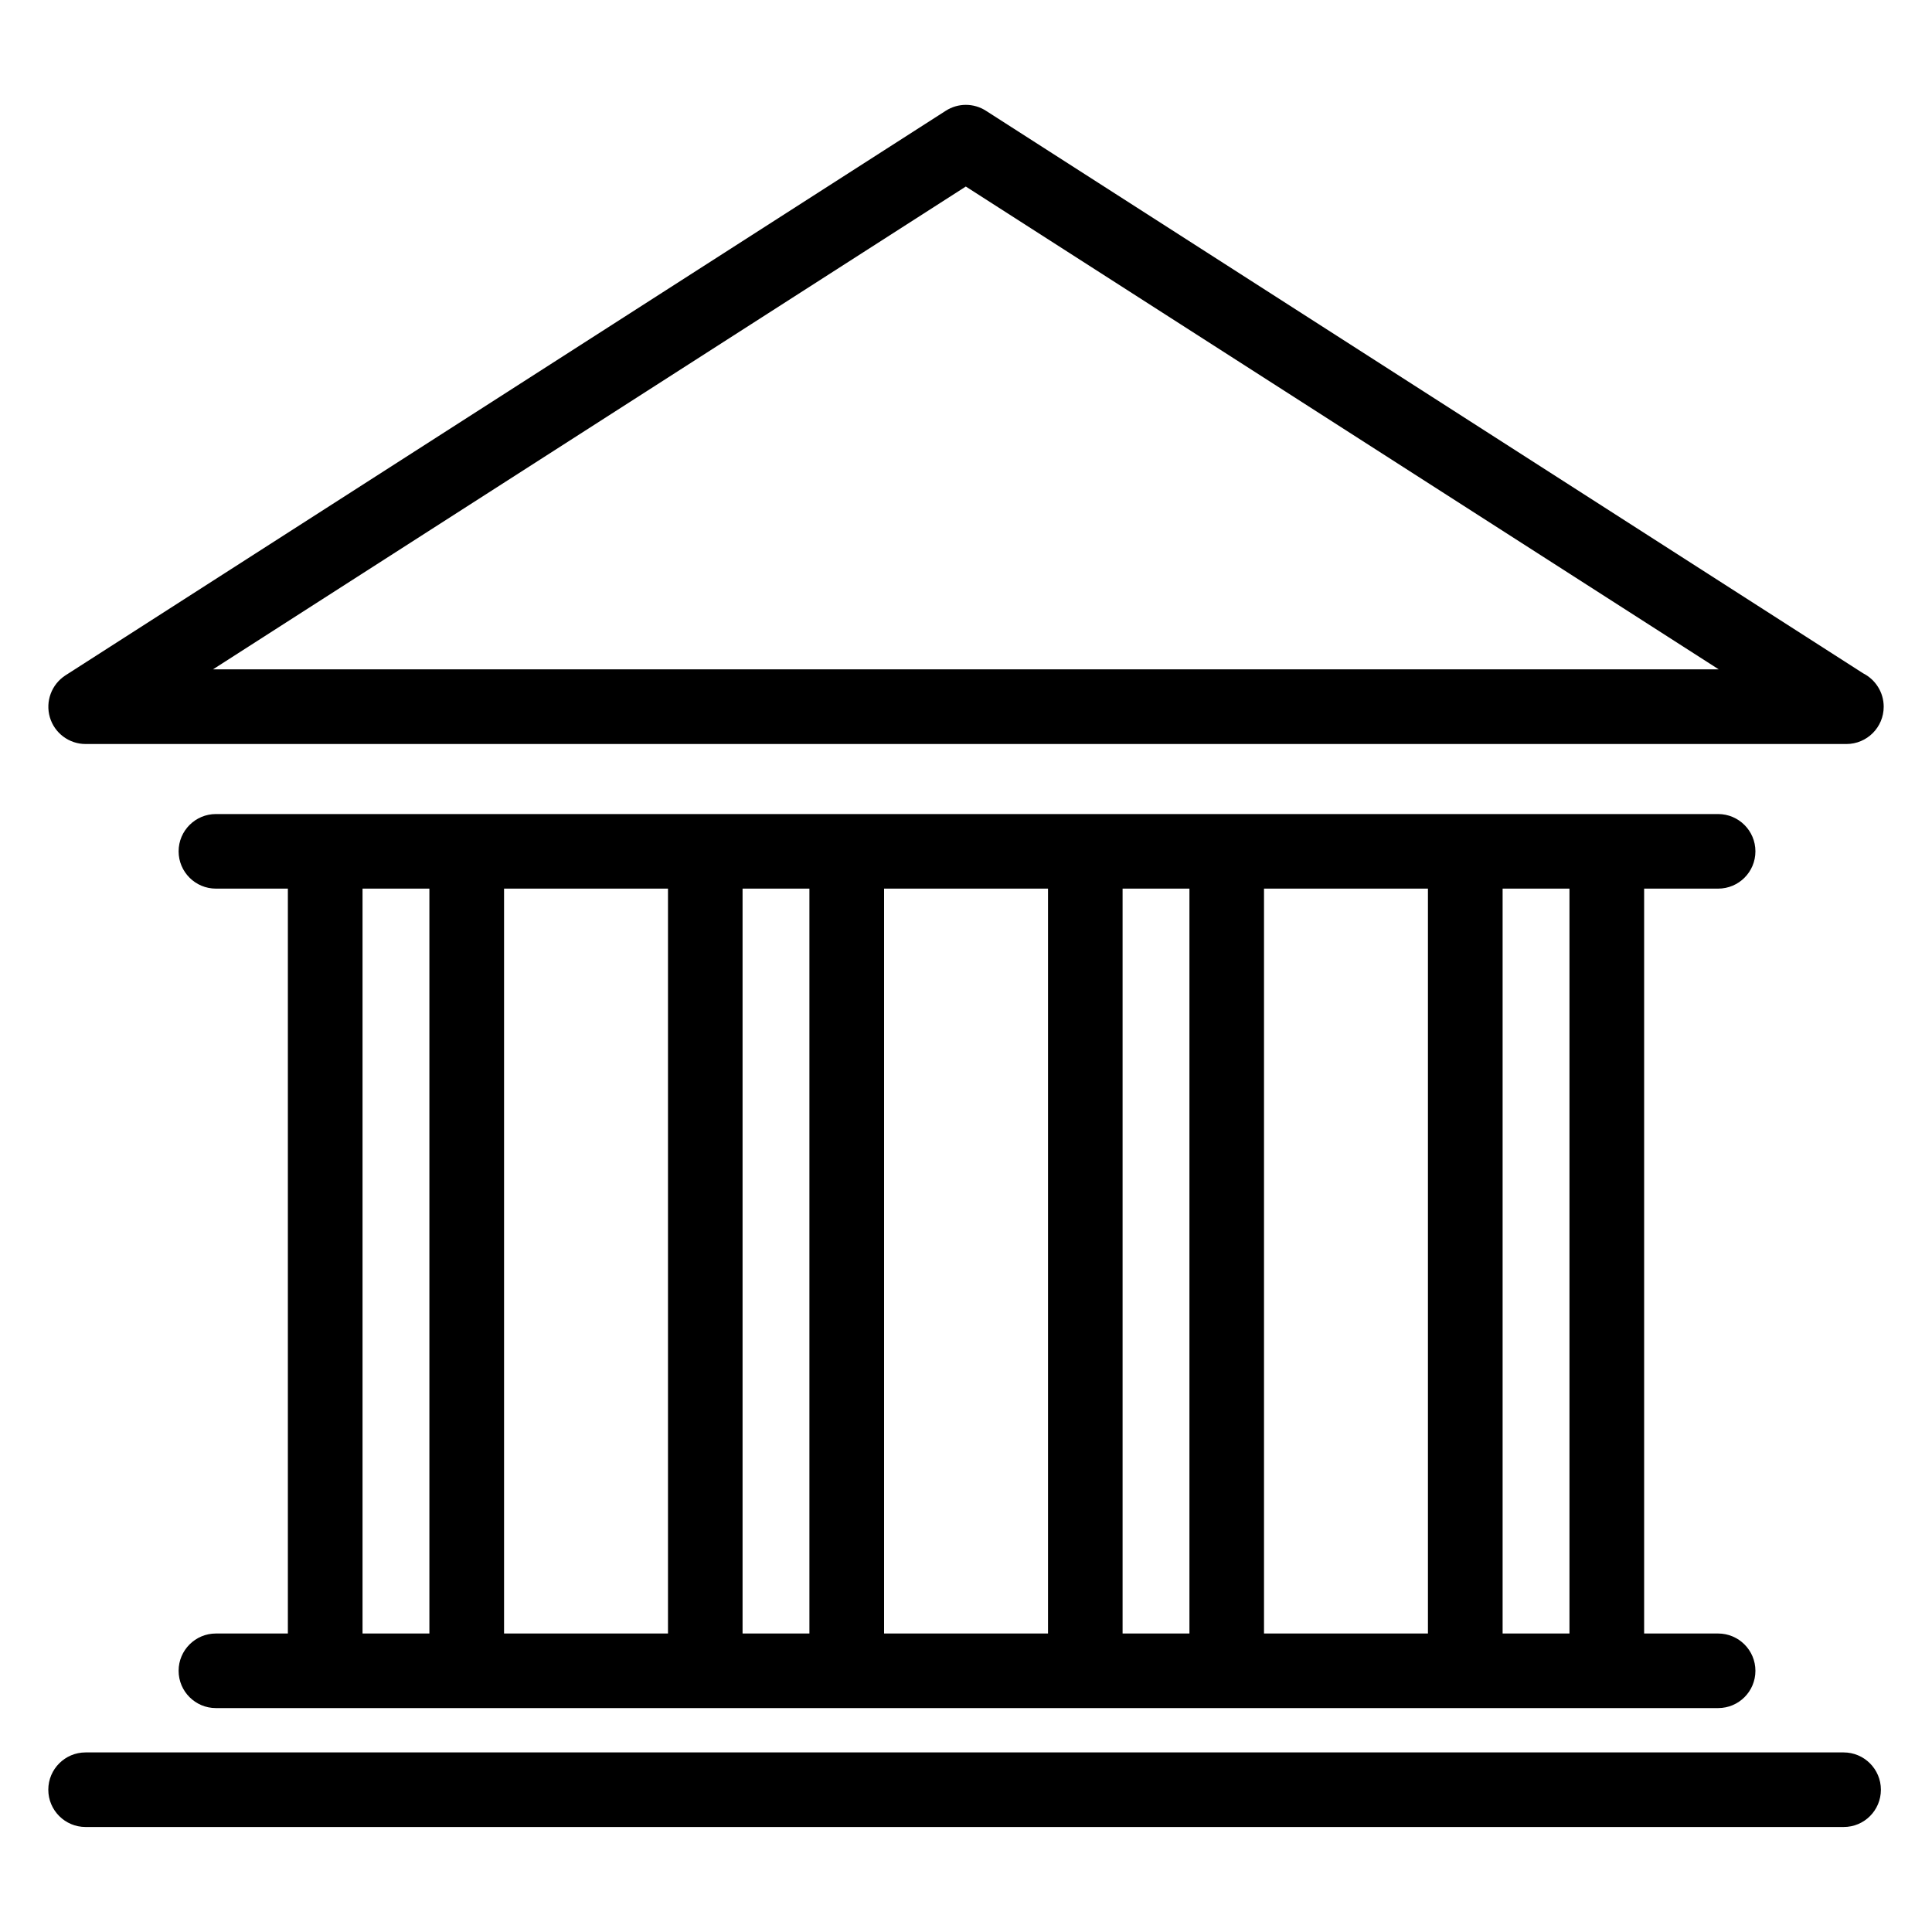
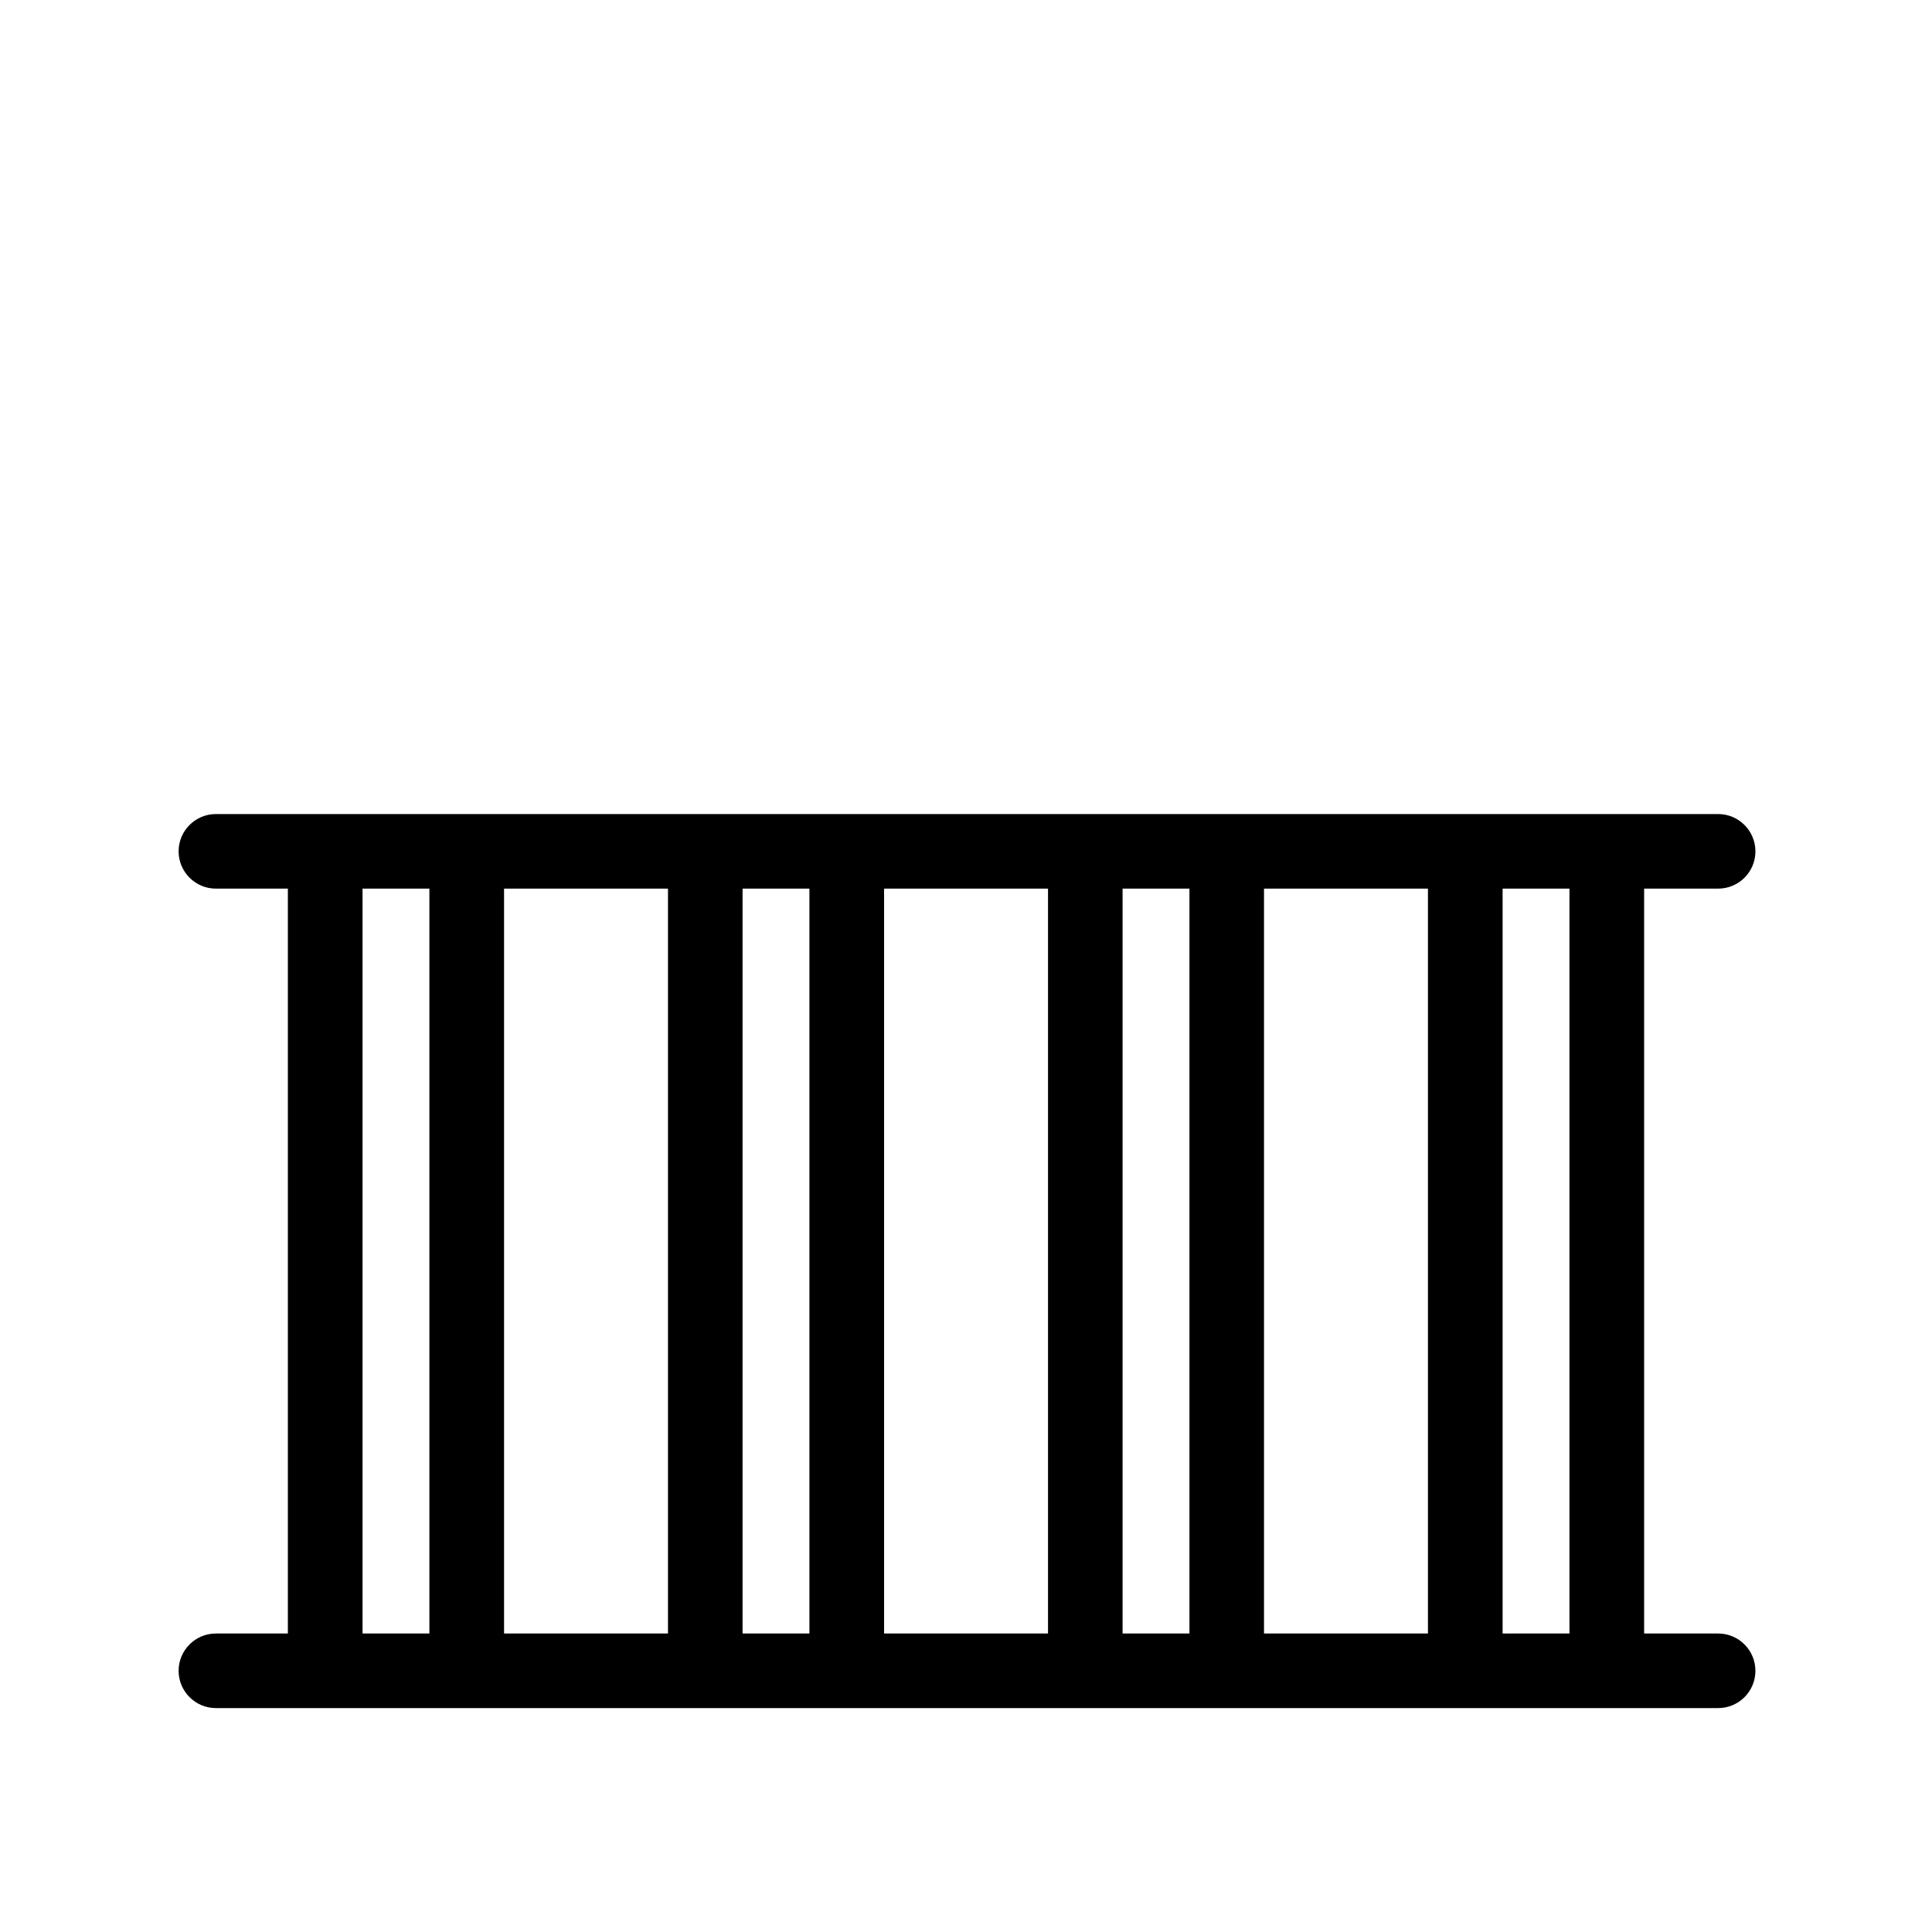
<svg xmlns="http://www.w3.org/2000/svg" id="Слой_1" x="0px" y="0px" viewBox="0 0 200 200" style="enable-background:new 0 0 200 200;" xml:space="preserve">
  <g>
-     <path d="M8.86,77.02H191.1c0.02,0,0.03,0,0.04,0c2.13,0,3.86-1.73,3.86-3.86c0-1.51-0.87-2.82-2.13-3.46l-90.8-58.23 c-1.27-0.82-2.9-0.82-4.17,0L6.78,69.91c-1.44,0.93-2.1,2.69-1.62,4.34C5.64,75.89,7.15,77.02,8.86,77.02z M99.98,19.31 l77.94,49.98H22.05L99.98,19.31z" />
    <path d="M177.86,91.99c2.14,0,3.86-1.73,3.86-3.86c0-2.13-1.73-3.86-3.86-3.86H22.35c-2.13,0-3.86,1.73-3.86,3.86 c0,2.13,1.73,3.86,3.86,3.86h7.45v77.11h-7.45c-2.13,0-3.86,1.73-3.86,3.86c0,2.13,1.73,3.86,3.86,3.86h155.51 c2.14,0,3.86-1.73,3.86-3.86c0-2.13-1.73-3.86-3.86-3.86h-7.66V91.99H177.86z M44.45,169.1h-6.92V91.99h6.92V169.1z M69.14,169.1 H52.18V91.99h16.97V169.1z M83.79,169.1h-6.92V91.99h6.92V169.1z M108.48,169.1H91.52V91.99h16.97V169.1z M123.13,169.1h-6.92 V91.99h6.92V169.1z M147.82,169.1h-16.97V91.99h16.97V169.1z M162.47,169.1h-6.92V91.99h6.92V169.1z" />
-     <path d="M194.71,185.27c0-2.13-1.73-3.86-3.86-3.86H8.86c-2.13,0-3.86,1.73-3.86,3.86c0,2.13,1.73,3.86,3.86,3.86h181.98 C192.98,189.14,194.71,187.41,194.71,185.27z" />
  </g>
</svg>